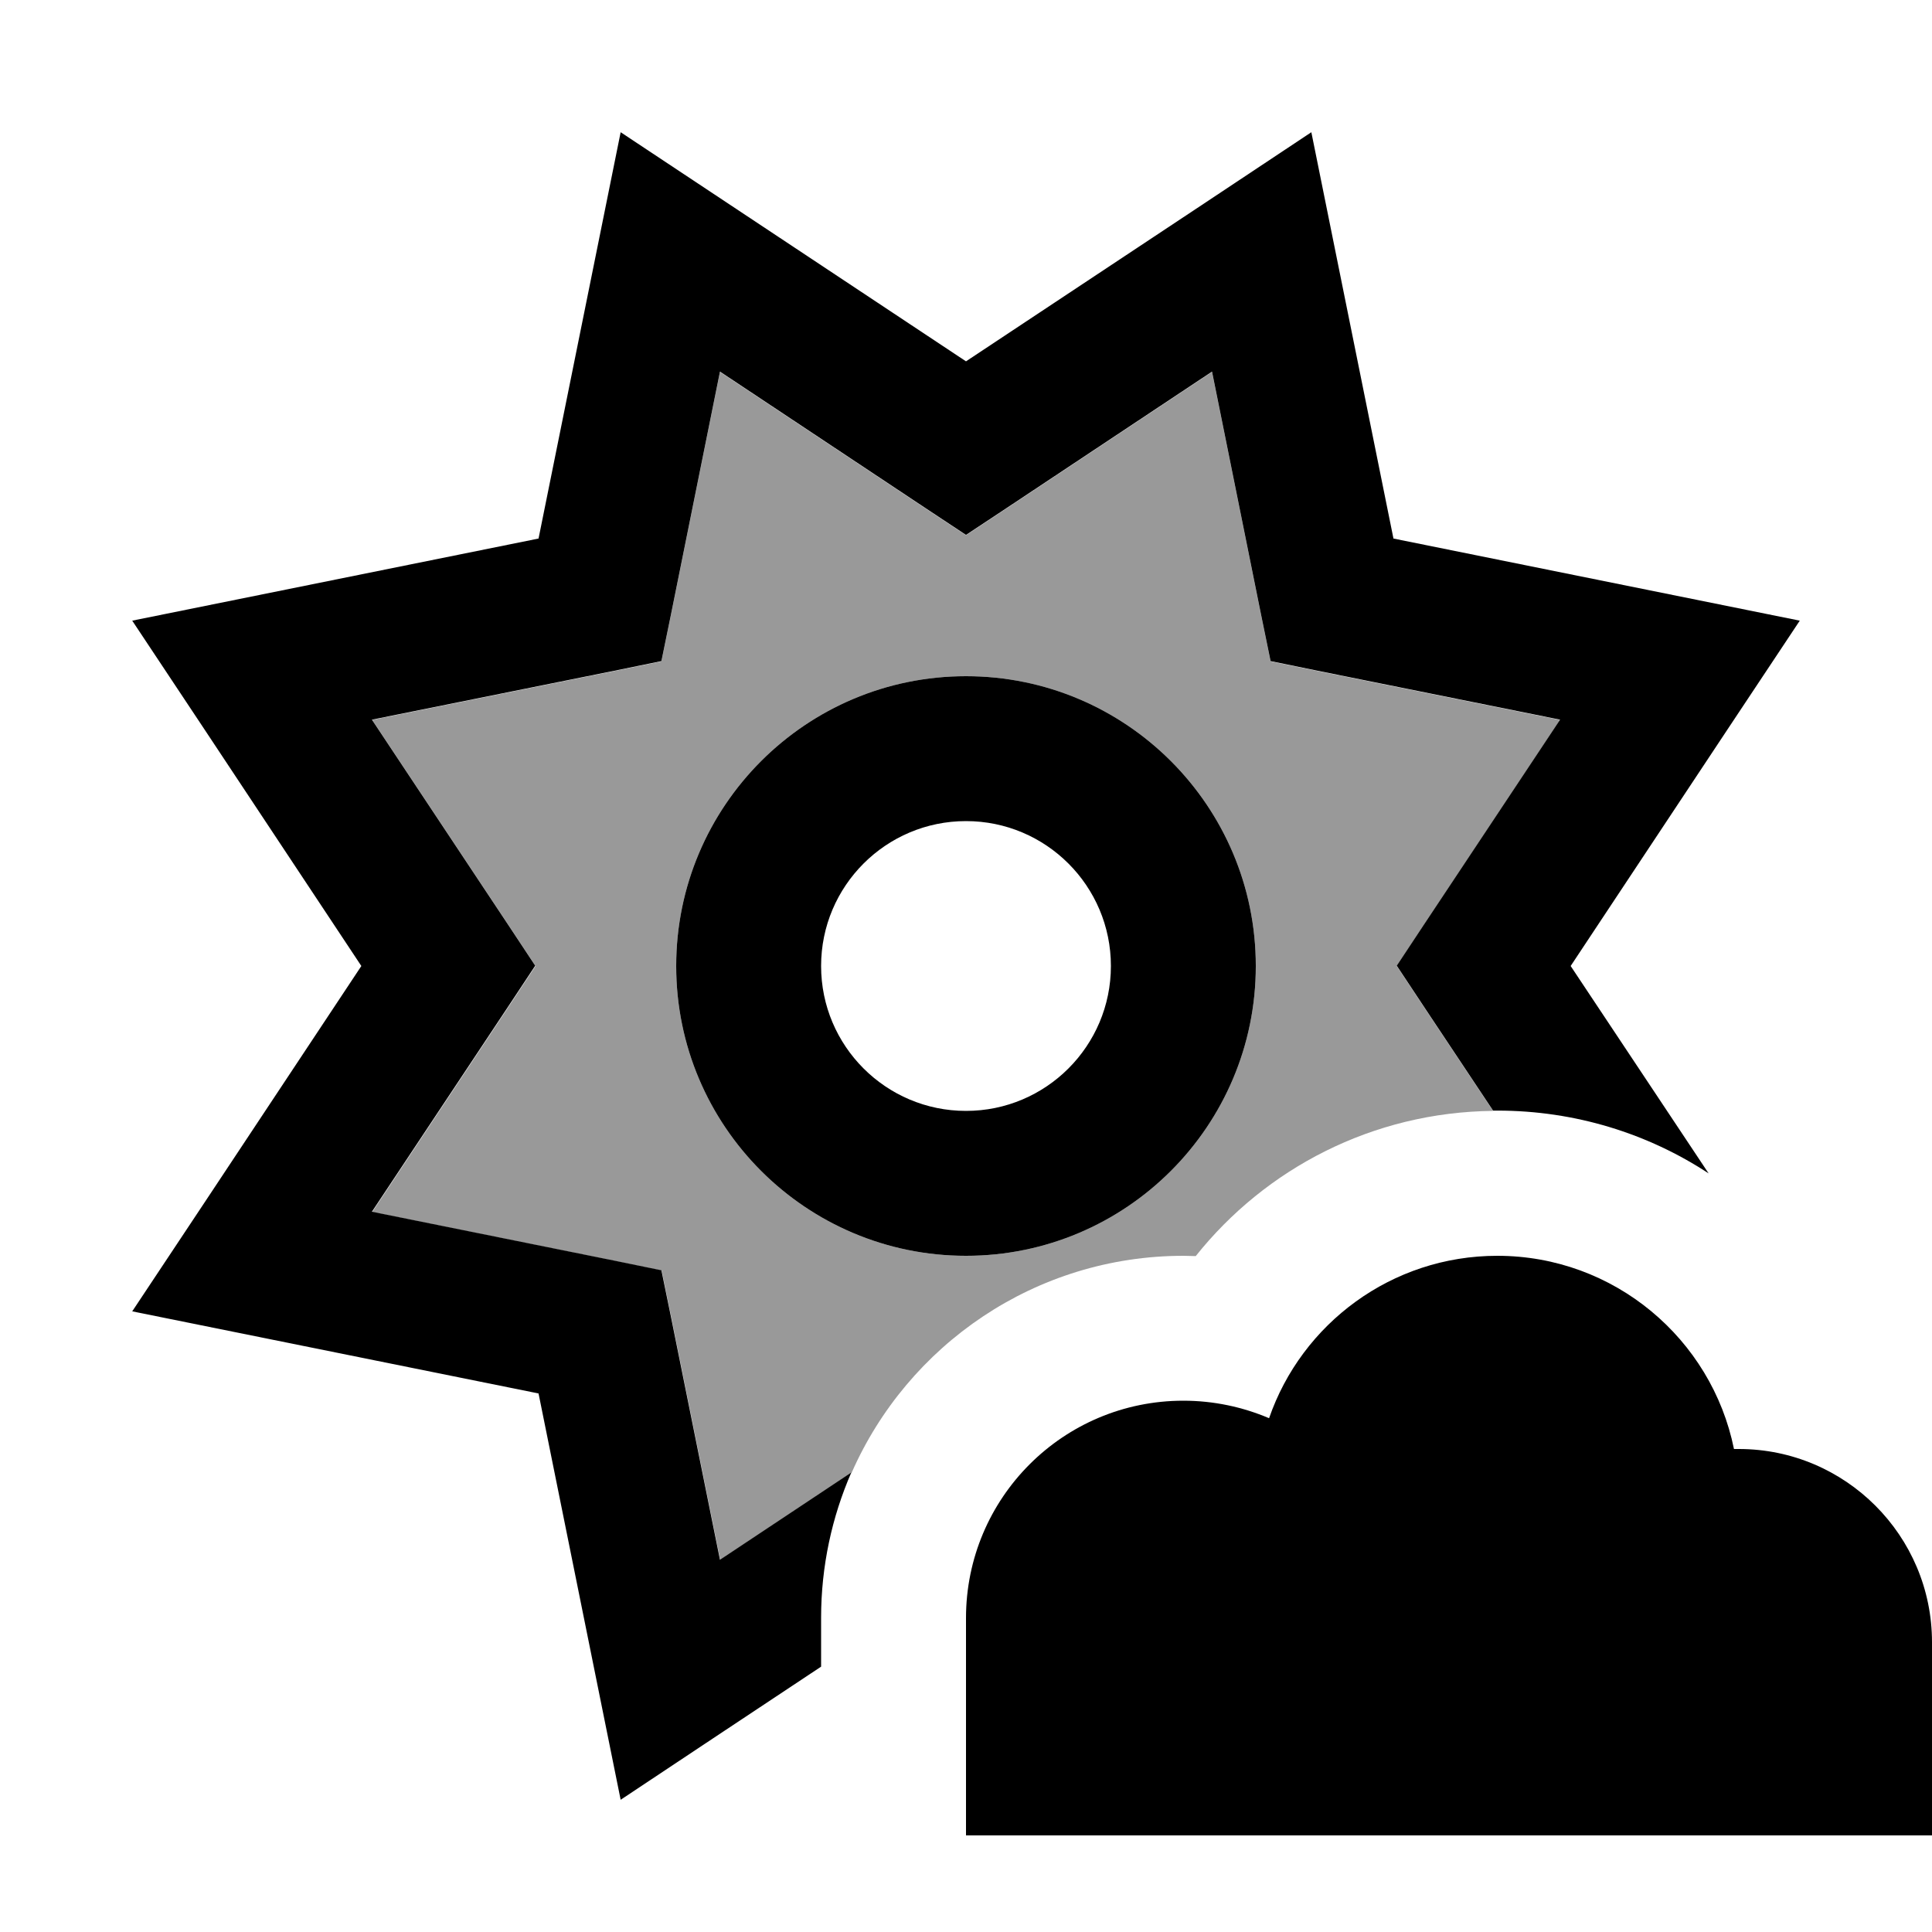
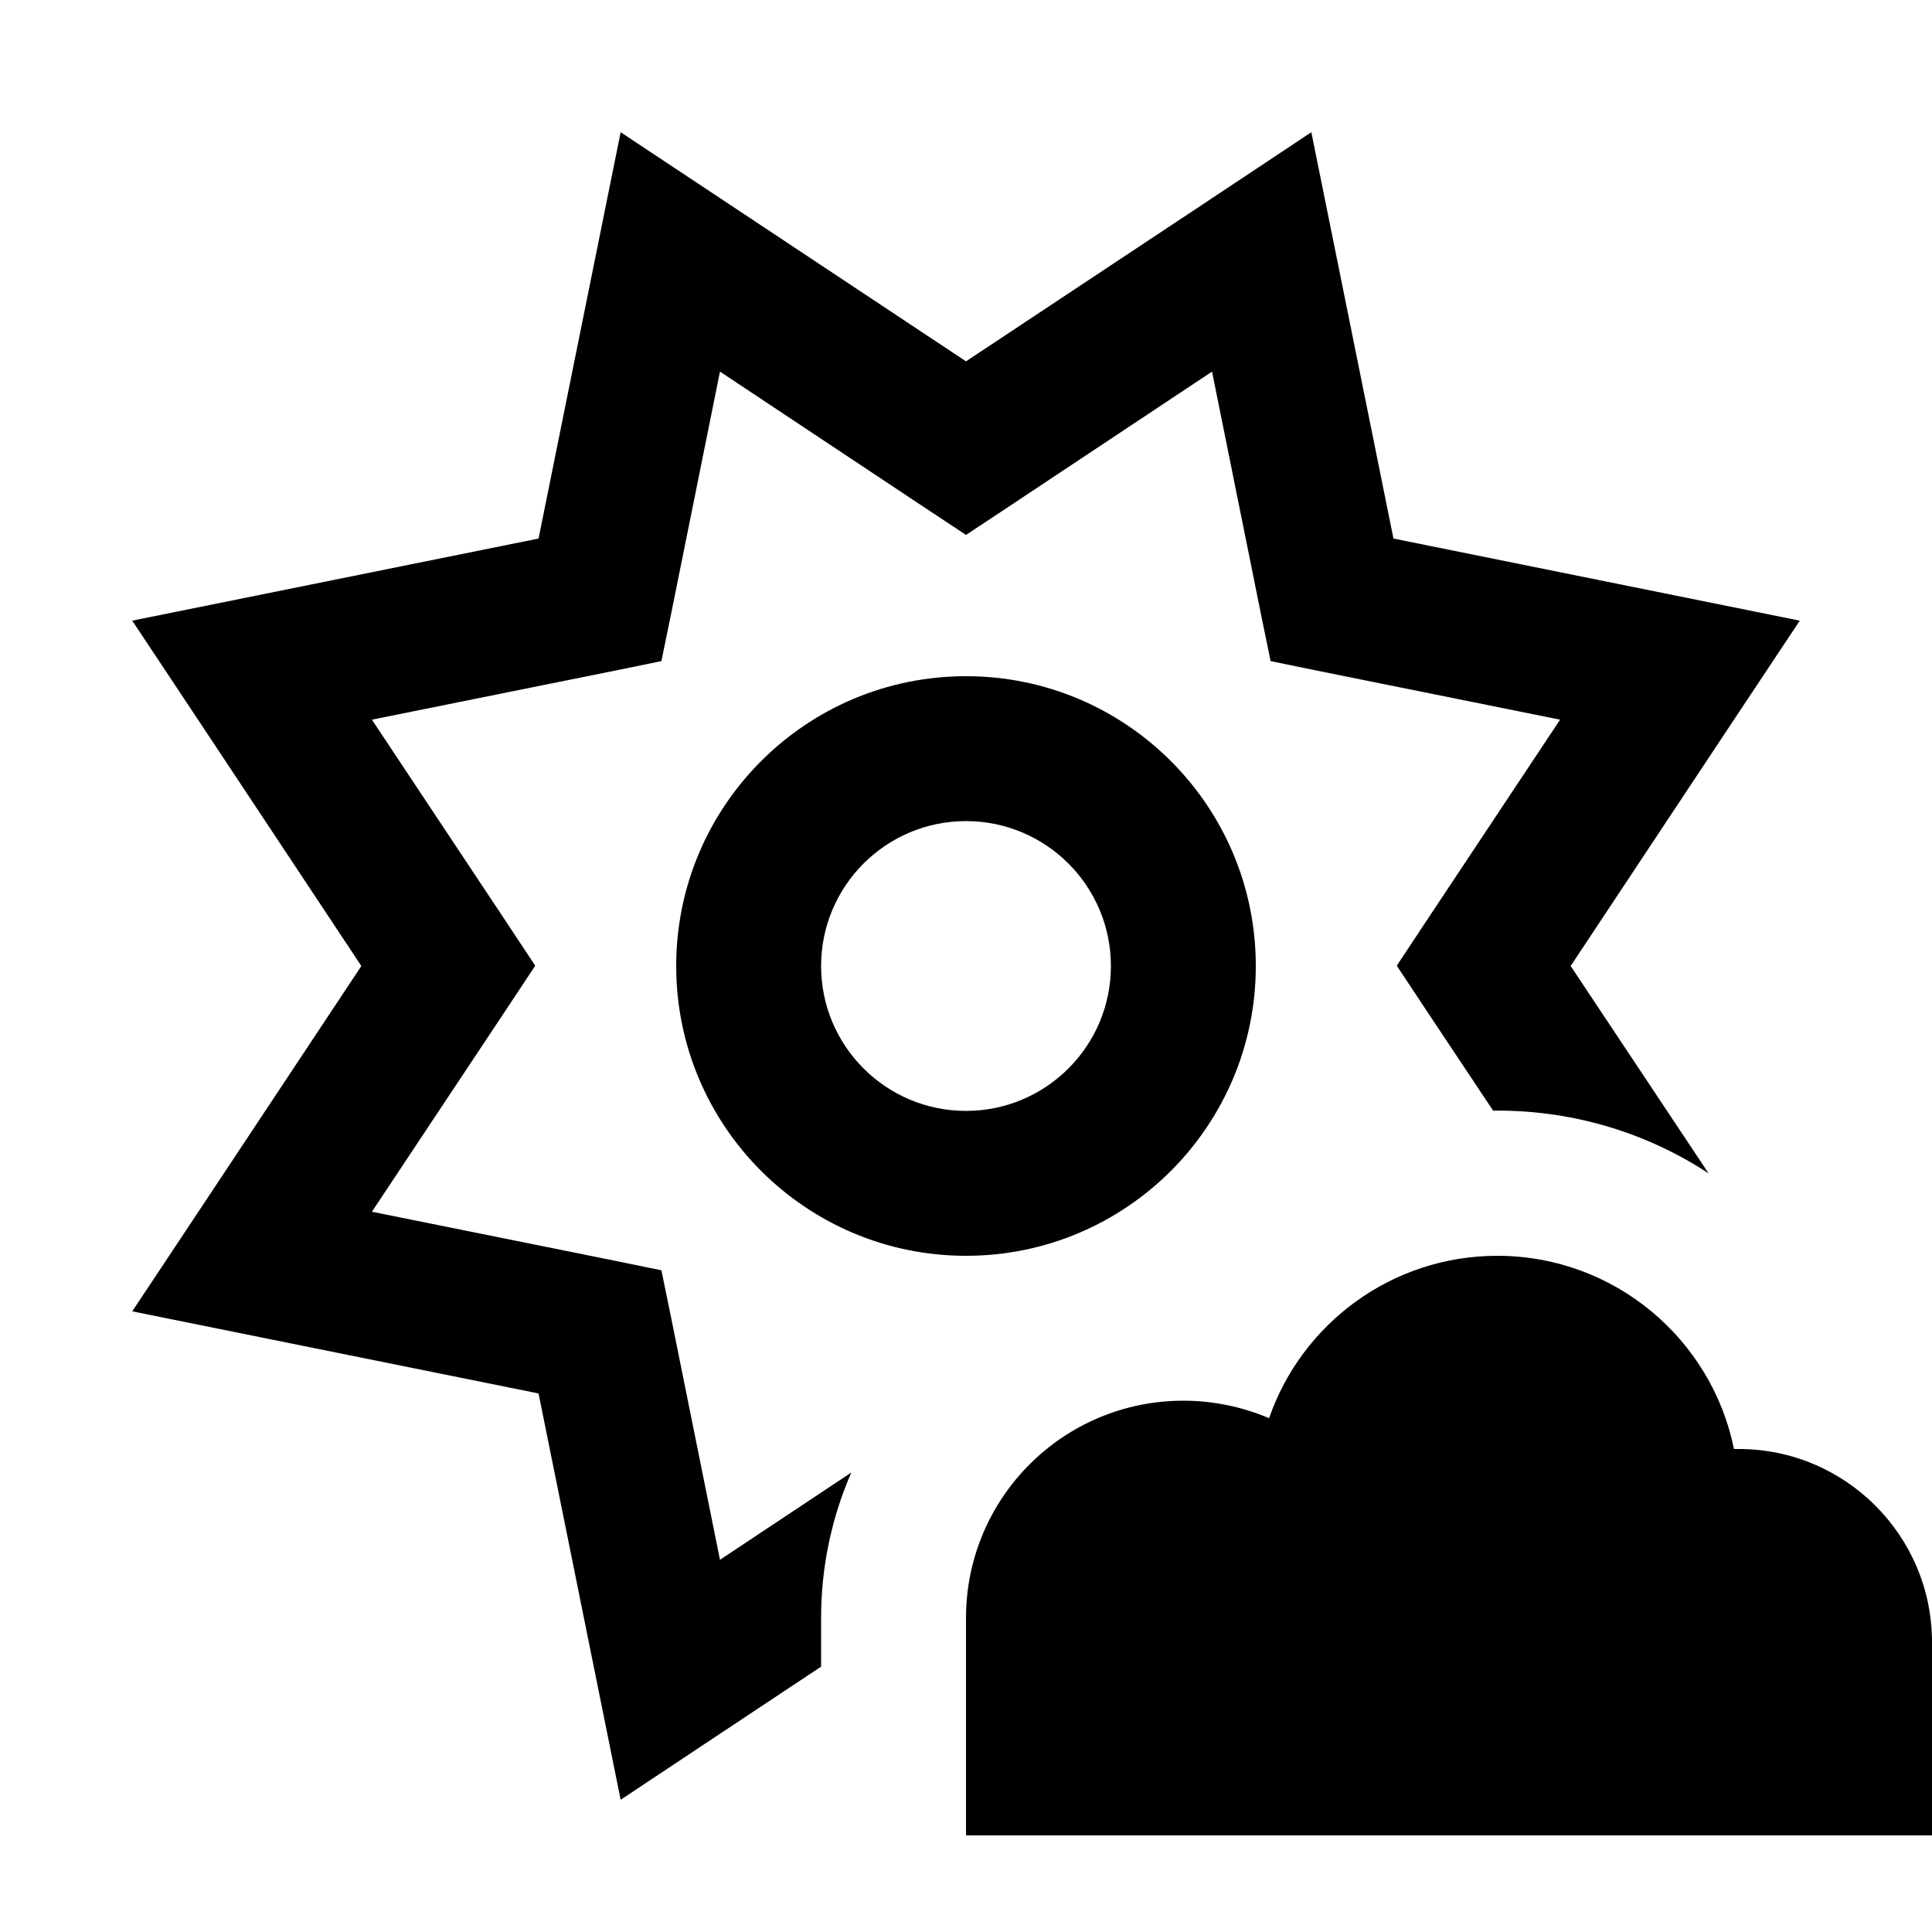
<svg xmlns="http://www.w3.org/2000/svg" viewBox="0 0 640 640">
-   <path opacity=".4" fill="currentColor" d="M123.2 238.5L203.5 222.3L219.1 219.1L222.3 203.5L238.5 123.2L306.7 168.5L320 177.3L333.3 168.5L401.5 123.2L417.7 203.5L420.9 219.1L436.5 222.3L516.8 238.5L471.5 306.7L462.7 320C466.2 325.3 476.8 341.3 494.6 368C454.7 368.4 419.2 387.1 396.1 416.1C394.8 416.1 393.4 416 392.1 416C342.9 416 300.7 445.6 282.1 487.9L238.6 516.8L222.4 436.5L219.2 420.9L203.6 417.7L123.3 401.5L168.6 333.3L177.4 320L168.6 306.7L123.3 238.5zM224 320C224 373 267 416 320 416C373 416 416 373 416 320C416 267 373 224 320 224C267 224 224 267 224 320z" />
  <path fill="currentColor" d="M235.3 63.5L205.6 43.8C203.1 56.3 194 101.2 178.4 178.4C101.2 194 56.3 203.1 43.8 205.6C50.9 216.2 76.2 254.4 119.7 320C76.2 385.6 50.9 423.8 43.8 434.4C56.3 436.9 101.2 446 178.4 461.6C194 538.8 203.1 583.7 205.6 596.2C224.2 583.8 246.4 569.1 272 552.1L272 535.9C272 518.8 275.6 502.5 282 487.8L238.5 516.7L222.3 436.4L219.1 420.8L203.5 417.6L123.2 401.4L168.5 333.2L177.3 319.9L168.5 306.6L123.2 238.4L203.5 222.2L219.1 219L222.3 203.4L238.5 123.1L306.7 168.4L320 177.2L333.3 168.4L401.5 123.1L417.7 203.4L420.9 219L436.5 222.2L516.8 238.4L471.5 306.6L462.7 319.9C466.2 325.2 476.8 341.2 494.6 367.9L496 367.9C521.8 367.9 545.9 375.5 566 388.7L520.3 320C563.8 254.4 589.1 216.2 596.2 205.6C583.7 203.1 538.8 194 461.6 178.4C446 101.2 436.9 56.3 434.4 43.8C423.8 50.9 385.6 76.2 320 119.7L235.3 63.5zM272 320C272 293.5 293.5 272 320 272C346.5 272 368 293.5 368 320C368 346.5 346.5 368 320 368C293.5 368 272 346.5 272 320zM416 320C416 267 373 224 320 224C267 224 224 267 224 320C224 373 267 416 320 416C373 416 416 373 416 320zM576 608L640 608L640 544C640 508.7 611.3 480 576 480C575.5 480 574.9 480 574.4 480C567 443.5 534.7 416 496 416C461 416 431.2 438.5 420.4 469.8C411.7 466.1 402.1 464 392 464C352.2 464 320 496.2 320 536L320 608L576 608z" />
</svg>